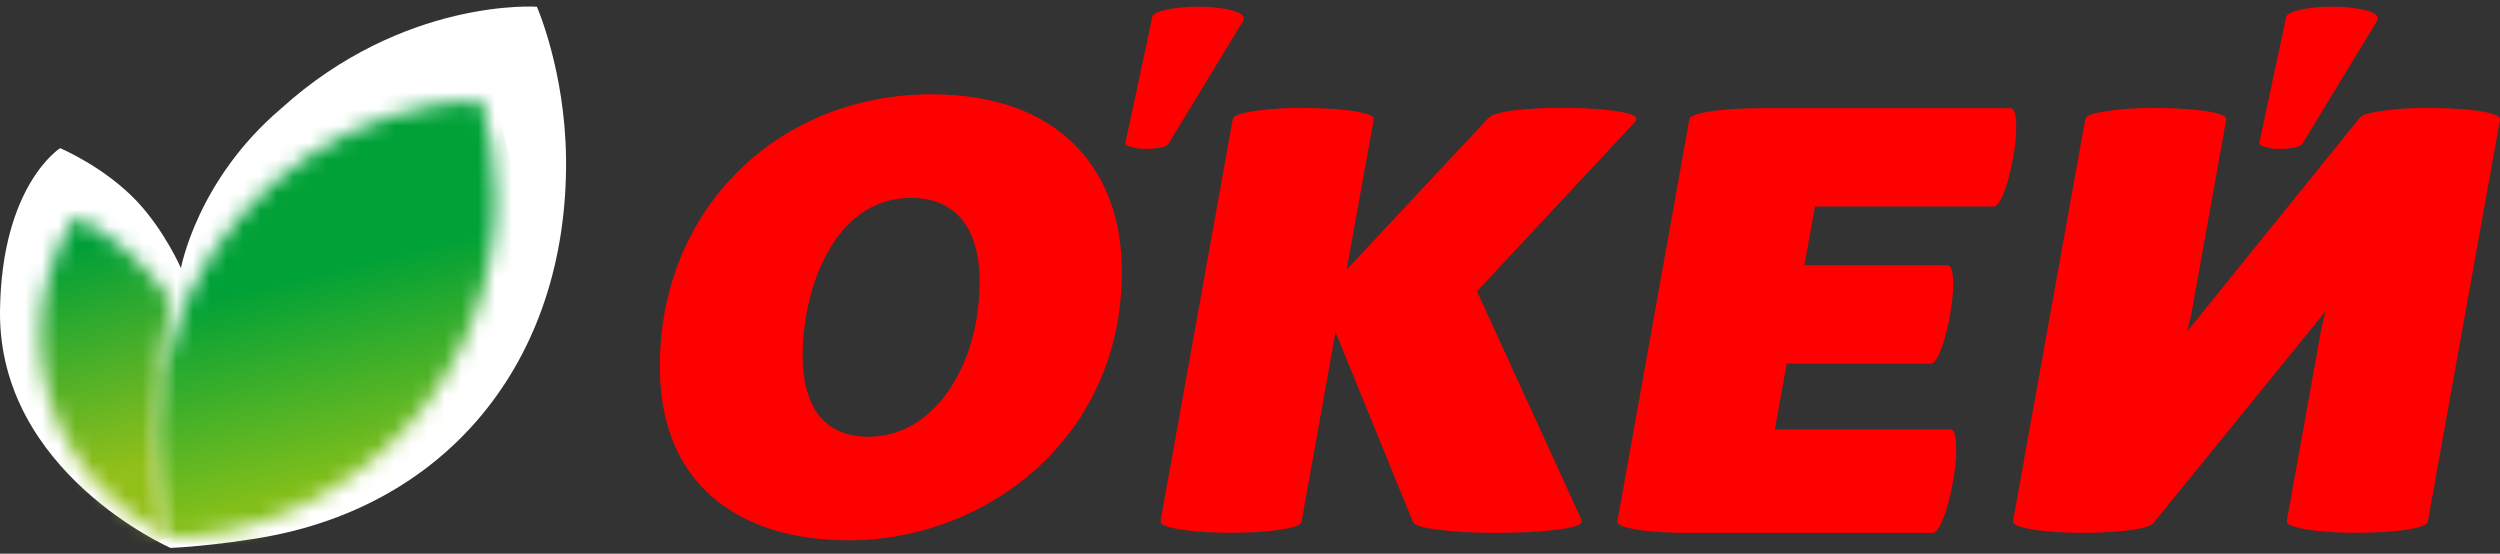
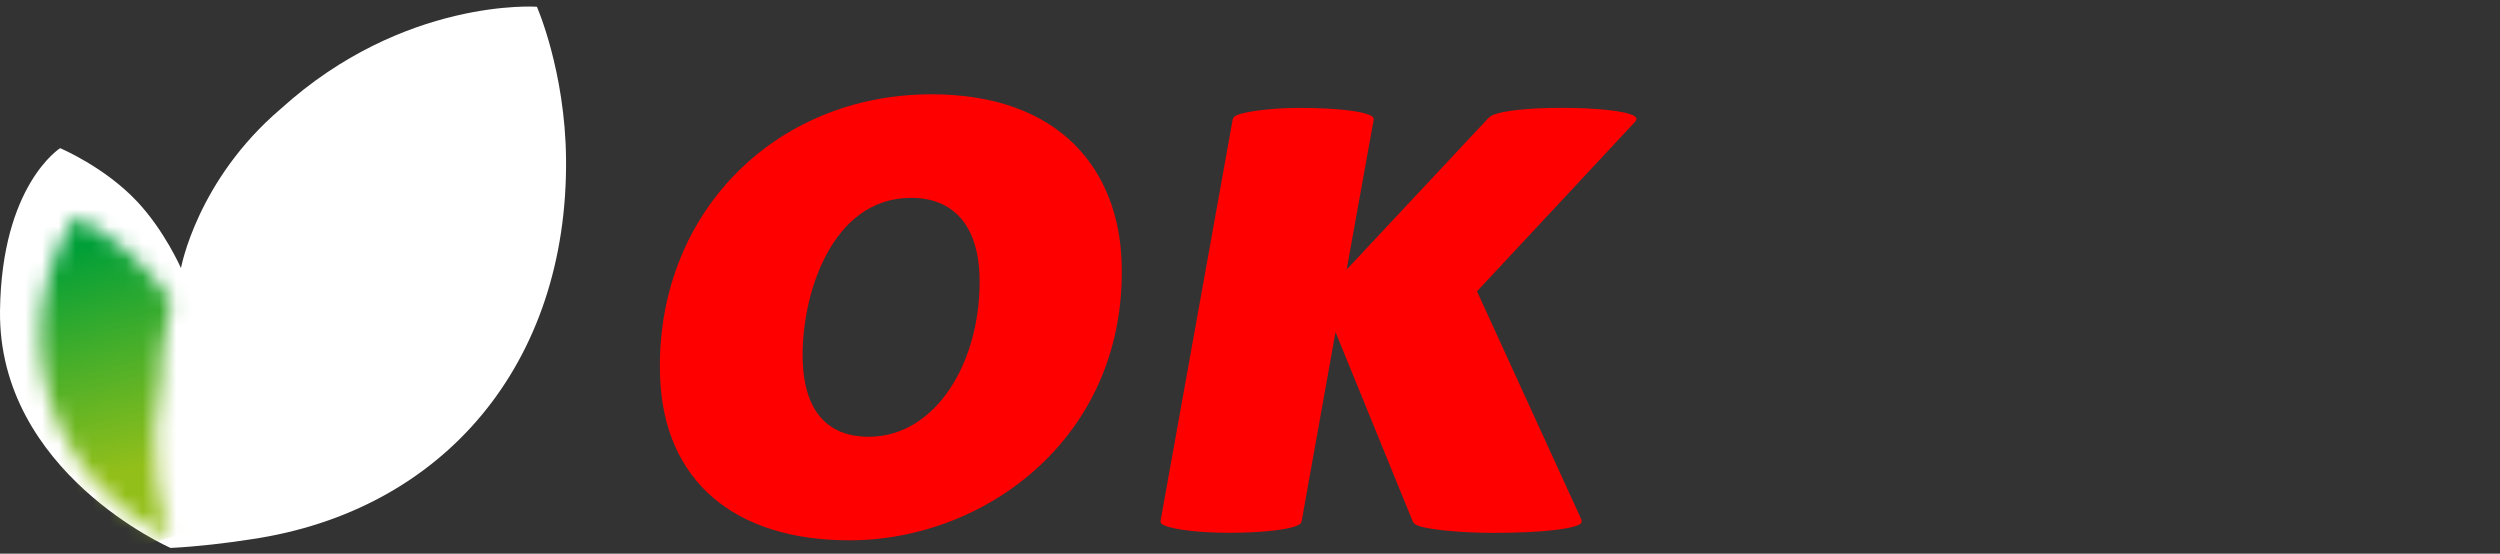
<svg xmlns="http://www.w3.org/2000/svg" width="149" height="33" viewBox="0 0 149 33" fill="none">
  <rect x="0" y="0" width="149" height="33" fill="#333333" stroke="none" />
  <path d="M12.616 32.455C11.802 32.545 10.985 32.616 10.168 32.657C10.168 32.657 -0.123 28.162 0.001 18.509C0.097 11.019 3.584 8.831 3.584 8.831C3.584 8.831 6.228 9.94 8.173 12.01C9.814 13.757 10.786 15.979 10.786 15.979C10.786 15.979 11.731 10.745 16.733 6.487C24.069 -0.161 31.999 0.402 31.999 0.402C31.999 0.402 33.68 4.221 33.736 9.446C33.863 21.648 26.459 30.462 14.947 32.144C14.17 32.265 13.393 32.367 12.616 32.455Z" fill="white" />
  <mask id="mask0_105_1140" style="mask-type:luminance" maskUnits="userSpaceOnUse" x="9" y="5" width="21" height="28">
-     <path d="M11.383 17.306C10.951 18.279 10.432 19.659 9.907 21.585C9.891 21.638 9.882 21.691 9.863 21.744C9.739 22.117 9.668 22.238 9.627 22.207C8.692 27.174 9.727 30.919 10.096 32.028C10.124 32.041 11.287 32.013 11.809 31.948C21.798 30.701 29.529 22.163 29.529 11.808C29.529 9.766 29.227 7.795 28.668 5.94C21.065 6.272 14.552 10.819 11.383 17.306Z" fill="white" />
-   </mask>
+     </mask>
  <g mask="url(#mask0_105_1140)">
    <path d="M28.376 1.163L35.51 30.593L9.851 36.815L2.717 7.385L28.376 1.163Z" fill="url(#paint0_linear_105_1140)" />
  </g>
  <mask id="mask1_105_1140" style="mask-type:luminance" maskUnits="userSpaceOnUse" x="2" y="12" width="9" height="21">
    <path d="M2.393 20.038C2.393 25.372 5.557 29.959 10.099 32.029C9.729 30.922 8.695 27.174 9.63 22.208C9.531 22.127 9.677 20.955 9.773 20.299C9.9 19.432 10.04 18.652 10.199 17.919C8.757 15.796 6.796 14.058 4.497 12.89C3.167 14.954 2.393 17.406 2.393 20.038Z" fill="white" />
  </mask>
  <g mask="url(#mask1_105_1140)">
    <path d="M9.652 10.907L15.068 30.695L2.937 34.018L-2.479 14.229L9.652 10.907Z" fill="url(#paint1_linear_105_1140)" />
  </g>
-   <path d="M120.136 6.994C120.061 6.518 119.968 6.45 119.822 6.45H104.879C102.568 6.45 100.762 6.733 100.691 7.09L96.397 31.059C96.372 31.196 96.527 31.299 96.692 31.355C97.192 31.532 98.264 31.759 100.635 31.759H115.177C115.313 31.759 115.438 31.631 115.537 31.476C115.708 31.205 116.071 30.453 116.382 28.79C116.684 27.184 116.575 26.288 116.556 26.167C116.479 25.667 116.382 25.595 116.227 25.595H105.781L106.489 21.67H115.065C115.195 21.67 115.313 21.549 115.407 21.4C115.571 21.145 115.913 20.43 116.208 18.848C116.494 17.322 116.392 16.47 116.376 16.355C116.301 15.88 116.208 15.811 116.062 15.811H107.542L108.173 12.306H118.821C118.952 12.306 119.07 12.184 119.163 12.035C119.328 11.78 119.67 11.066 119.965 9.483C120.254 7.961 120.154 7.109 120.136 6.994Z" fill="#FF0000" />
  <path d="M84.17 31.006C84.236 31.162 84.26 31.221 84.512 31.329C84.894 31.497 86.64 31.759 89.024 31.759C92.038 31.759 93.498 31.507 93.939 31.342C94.169 31.255 94.334 31.18 94.25 30.963L88.029 17.362L97.447 7.264C97.593 7.084 97.543 6.997 97.397 6.91C96.882 6.602 95.095 6.428 93.057 6.428C91.018 6.428 89.592 6.612 89.027 6.835C88.819 6.919 88.716 7.025 88.629 7.121L80.261 16.066L81.871 7.137C81.899 6.938 81.656 6.863 81.458 6.795C80.992 6.63 79.702 6.431 77.434 6.431C75.492 6.431 74.168 6.702 73.845 6.814C73.662 6.879 73.497 6.95 73.463 7.149L69.181 30.982C69.144 31.18 69.231 31.236 69.371 31.302C69.964 31.584 71.63 31.755 73.261 31.755C75.386 31.755 76.819 31.544 77.3 31.329C77.431 31.27 77.533 31.227 77.574 31.087L79.597 19.79L84.17 31.006Z" fill="#FF0000" />
-   <path d="M148.579 6.798C148.113 6.633 146.824 6.434 144.555 6.434C142.613 6.434 141.29 6.705 140.967 6.817C140.848 6.857 140.74 6.907 140.668 6.987L130.352 19.758L130.589 18.789L132.68 7.14C132.708 6.941 132.465 6.866 132.267 6.798C131.8 6.633 130.511 6.434 128.243 6.434C126.301 6.434 124.977 6.705 124.654 6.817C124.471 6.882 124.306 6.953 124.272 7.152L119.99 30.984C119.953 31.183 120.04 31.239 120.18 31.305C120.773 31.587 122.439 31.758 124.07 31.758C126.195 31.758 127.628 31.547 128.109 31.332C128.199 31.292 128.271 31.258 128.324 31.196L138.602 18.552L138.369 19.5L136.306 30.981C136.269 31.18 136.356 31.236 136.495 31.301C137.089 31.584 138.754 31.755 140.386 31.755C142.511 31.755 143.943 31.544 144.425 31.329C144.555 31.27 144.658 31.227 144.698 31.087L148.999 7.137C149.02 6.941 148.781 6.869 148.579 6.798Z" fill="#FF0000" />
-   <path d="M138.993 0.396C137.797 0.396 136.949 0.598 136.734 0.672C136.523 0.744 136.296 0.862 136.256 1.02L134.656 8.511C134.646 8.576 134.681 8.619 134.758 8.672C134.864 8.744 135.311 8.877 135.84 8.877C136.452 8.877 136.778 8.797 136.933 8.747C137.107 8.688 137.176 8.635 137.253 8.52L141.675 1.238C141.759 1.061 141.687 0.958 141.579 0.862C141.318 0.626 140.255 0.396 138.993 0.396Z" fill="#FF0000" />
-   <path d="M71.413 0.396C70.216 0.396 69.368 0.598 69.154 0.672C68.942 0.744 68.716 0.862 68.675 1.02L67.075 8.511C67.066 8.576 67.1 8.619 67.177 8.672C67.283 8.744 67.731 8.877 68.259 8.877C68.871 8.877 69.197 8.797 69.353 8.747C69.526 8.688 69.595 8.635 69.673 8.52L74.094 1.238C74.178 1.061 74.106 0.958 73.998 0.862C73.737 0.626 72.674 0.396 71.413 0.396Z" fill="#FF0000" />
  <path d="M66.848 15.616C67.193 25.962 58.8 32.203 50.626 32.203C43.808 32.203 39.552 28.697 39.34 22.419C39.02 12.809 46.133 5.62 55.519 5.62C63.228 5.624 66.665 10.18 66.848 15.616ZM47.842 21.543C47.922 23.927 48.882 26.031 51.775 26.031C55.88 26.031 58.543 21.366 58.378 16.387C58.294 13.863 57.154 11.793 54.298 11.793C49.516 11.793 47.714 17.686 47.842 21.543Z" fill="#FF0000" />
  <defs>
    <linearGradient id="paint0_linear_105_1140" x1="18.454" y1="16.271" x2="22.273" y2="32.019" gradientUnits="userSpaceOnUse">
      <stop stop-color="#00A137" />
      <stop offset="0.78" stop-color="#83BF1A" />
    </linearGradient>
    <linearGradient id="paint1_linear_105_1140" x1="4.187" y1="14.758" x2="8.841" y2="31.758" gradientUnits="userSpaceOnUse">
      <stop offset="0.006" stop-color="#009F38" />
      <stop offset="0.78" stop-color="#93BF1A" />
    </linearGradient>
  </defs>
</svg>